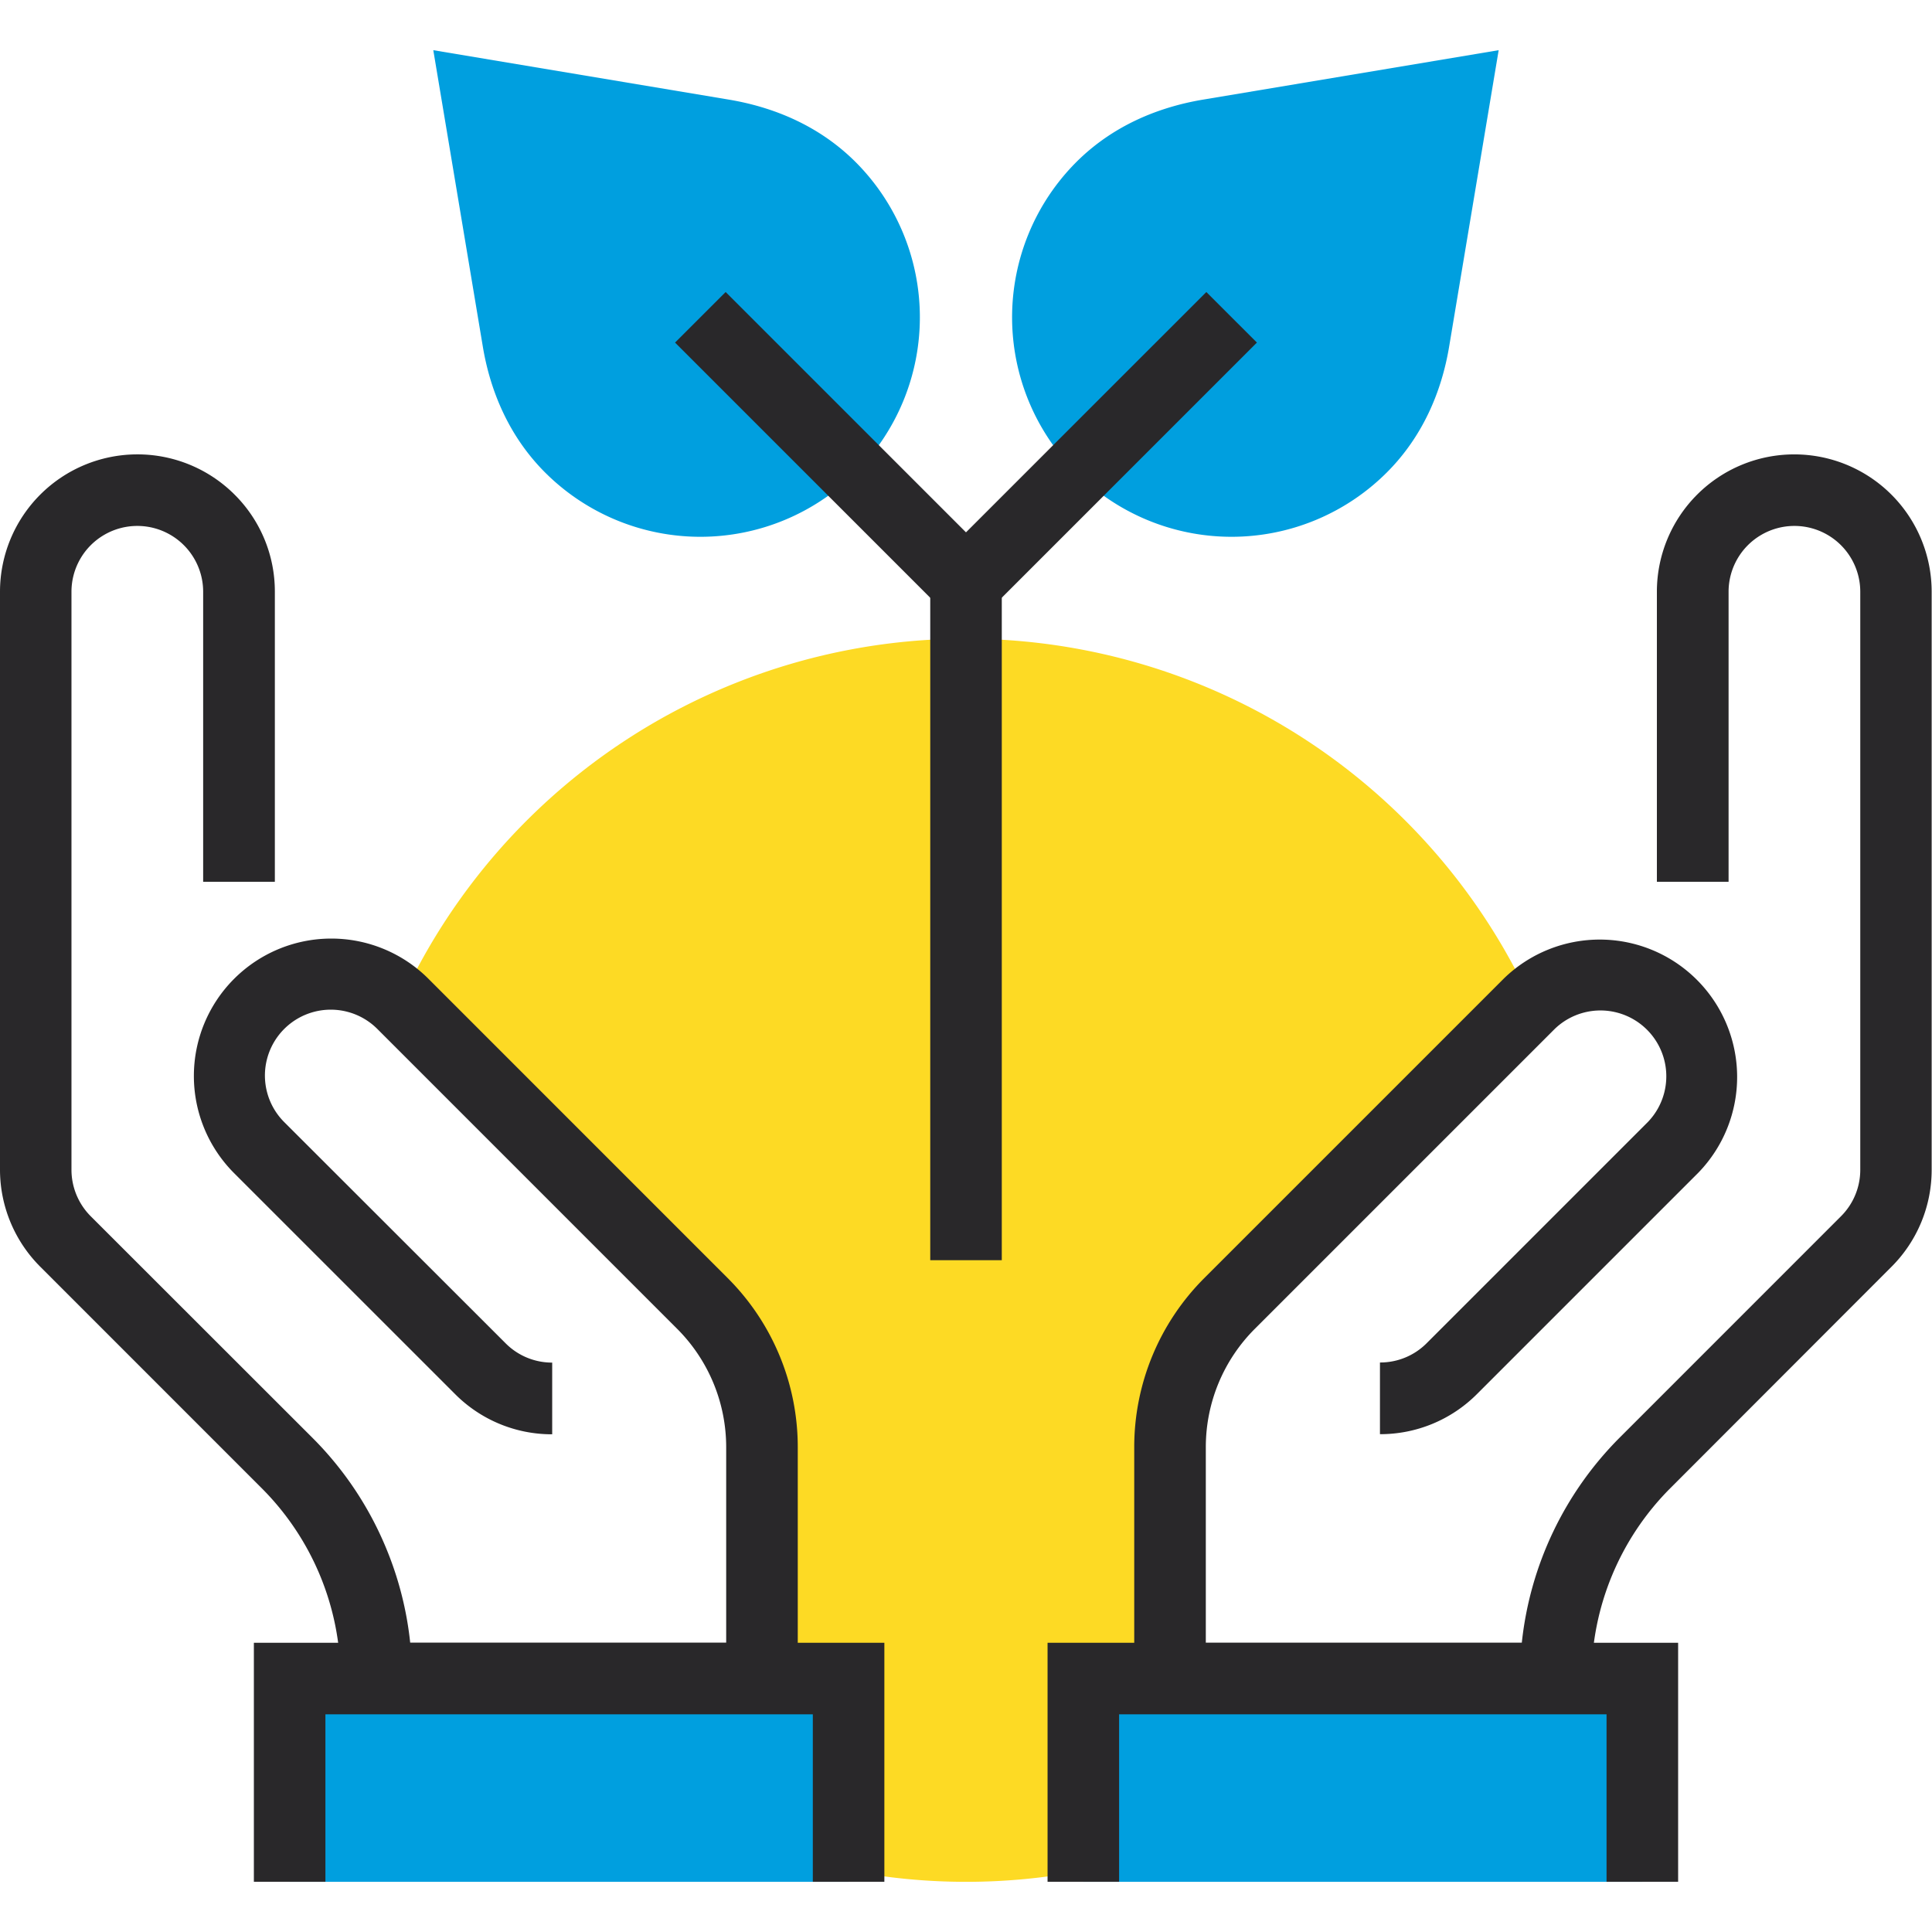
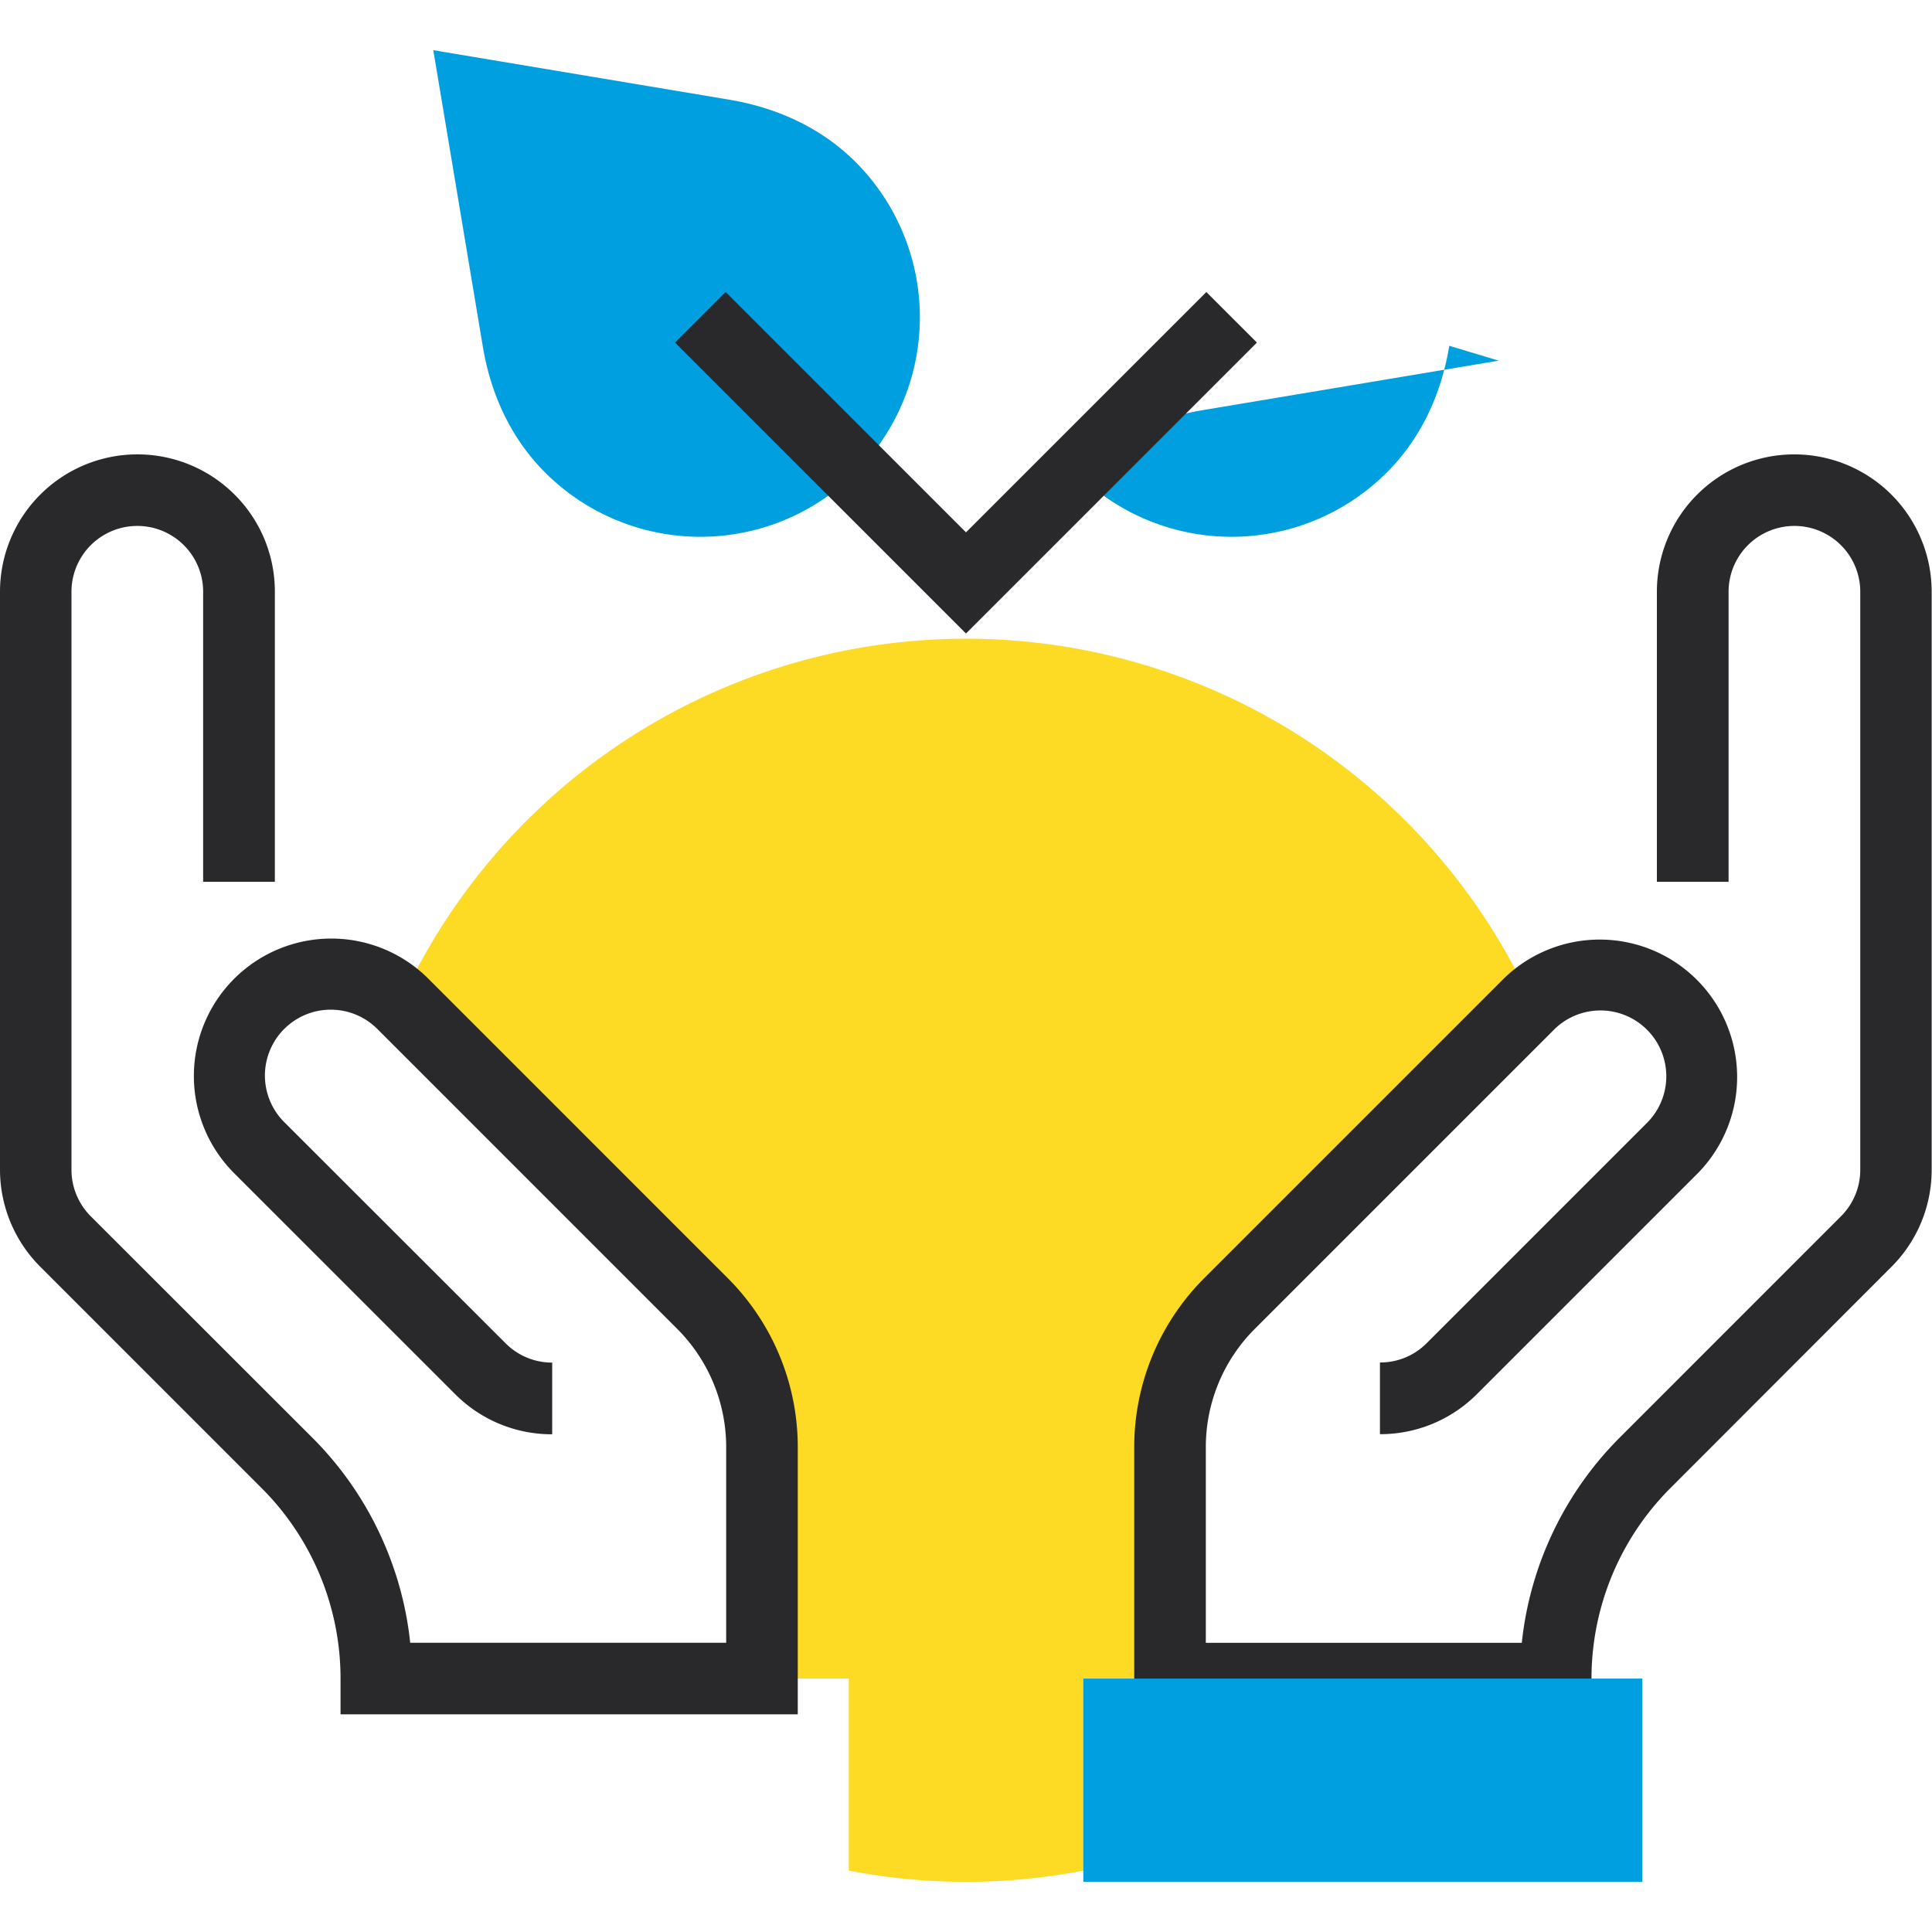
<svg xmlns="http://www.w3.org/2000/svg" id="Layer_1" data-name="Layer 1" viewBox="0 0 512.01 512.01">
  <defs>
    <style>.cls-1{fill:#fdda24;}.cls-2{fill:#29282a;}.cls-3{fill:#009fdf;}</style>
  </defs>
  <title>grow</title>
  <path class="cls-1" d="M287.1,444.84h23V383.53a53.81,53.81,0,0,1,15.77-38.09L405.29,266c.18-.15.35-.31.53-.48a164.72,164.72,0,0,0-299.63,0l.53.48,79.44,79.45a53.83,53.83,0,0,1,15.78,38.09v61.31h23v50.89a164.07,164.07,0,0,0,62.21,0V444.84Z" />
  <path class="cls-2" d="M421.76,454.32H300.59V383.53a63.28,63.28,0,0,1,18.55-44.8l79.44-79.44a36.42,36.42,0,0,1,51.5,51.5l-58.62,58.62a36.18,36.18,0,0,1-25.75,10.67v-19A17.35,17.35,0,0,0,378.06,356l58.62-58.62A17.45,17.45,0,0,0,412,272.71l-79.44,79.44a44.29,44.29,0,0,0-13,31.39v51.83h83.74A90.44,90.44,0,0,1,429.23,381l58.69-58.7A17.37,17.37,0,0,0,493,310V156.83a17.45,17.45,0,1,0-34.9,0v76.87h-19V156.83a36.41,36.41,0,1,1,72.82,0V310a36.31,36.31,0,0,1-10.68,25.75L442.65,394.4a71.43,71.43,0,0,0-20.88,50.44v9.48h0Z" />
  <rect class="cls-3" x="287.1" y="444.85" width="148.15" height="53.86" />
-   <polygon class="cls-2" points="444.73 498.7 425.76 498.7 425.76 454.32 296.58 454.32 296.58 498.7 277.62 498.7 277.62 435.36 444.73 435.36 444.73 498.7" />
  <path class="cls-2" d="M211.41,454.32H90.25v-9.48A71.35,71.35,0,0,0,69.36,394.4l-58.69-58.7A36.38,36.38,0,0,1,0,310V156.83a36.42,36.42,0,0,1,62.17-25.75,36.2,36.2,0,0,1,10.67,25.75V233.7h-19V156.83a17.45,17.45,0,1,0-34.9,0V310a17.45,17.45,0,0,0,5.1,12.32L82.76,381a89.87,89.87,0,0,1,19.57,29.29,89.7,89.7,0,0,1,6.38,25.07h83.74V383.53a44.36,44.36,0,0,0-13-31.38L100,272.69a17.45,17.45,0,0,0-24.68,24.68L134,356a17.33,17.33,0,0,0,12.34,5.11v19a36.15,36.15,0,0,1-25.75-10.67L61.92,310.78a36.42,36.42,0,0,1,51.5-51.51l79.44,79.45a63.32,63.32,0,0,1,18.56,44.79v70.8h0Z" />
-   <rect class="cls-3" x="76.76" y="444.85" width="148.13" height="53.86" />
-   <polygon class="cls-2" points="234.37 498.7 215.41 498.7 215.41 454.32 86.24 454.32 86.24 498.7 67.28 498.7 67.28 435.36 234.37 435.36 234.37 498.7" />
  <path class="cls-3" d="M226.75,125.23a58.21,58.21,0,0,0,0-82.28c-9.48-9.47-21.41-14.51-33.59-16.55L114.83,13.3l13.09,78.34c2,12.2,7.1,24.14,16.55,33.59A58.21,58.21,0,0,0,226.75,125.23Z" />
-   <path class="cls-3" d="M285.24,125.23a58.23,58.23,0,0,1,0-82.28c9.48-9.47,21.41-14.51,33.6-16.55l78.33-13.1L384.08,91.64c-2,12.2-7.1,24.14-16.57,33.59A58.2,58.2,0,0,1,285.24,125.23Z" />
-   <rect class="cls-2" x="246.53" y="154.49" width="18.96" height="179.48" />
+   <path class="cls-3" d="M285.24,125.23c9.48-9.47,21.41-14.51,33.6-16.55l78.33-13.1L384.08,91.64c-2,12.2-7.1,24.14-16.57,33.59A58.2,58.2,0,0,1,285.24,125.23Z" />
  <polygon class="cls-2" points="256 167.89 178.9 90.79 192.31 77.39 256 141.08 319.7 77.39 333.1 90.79 256 167.89" />
</svg>